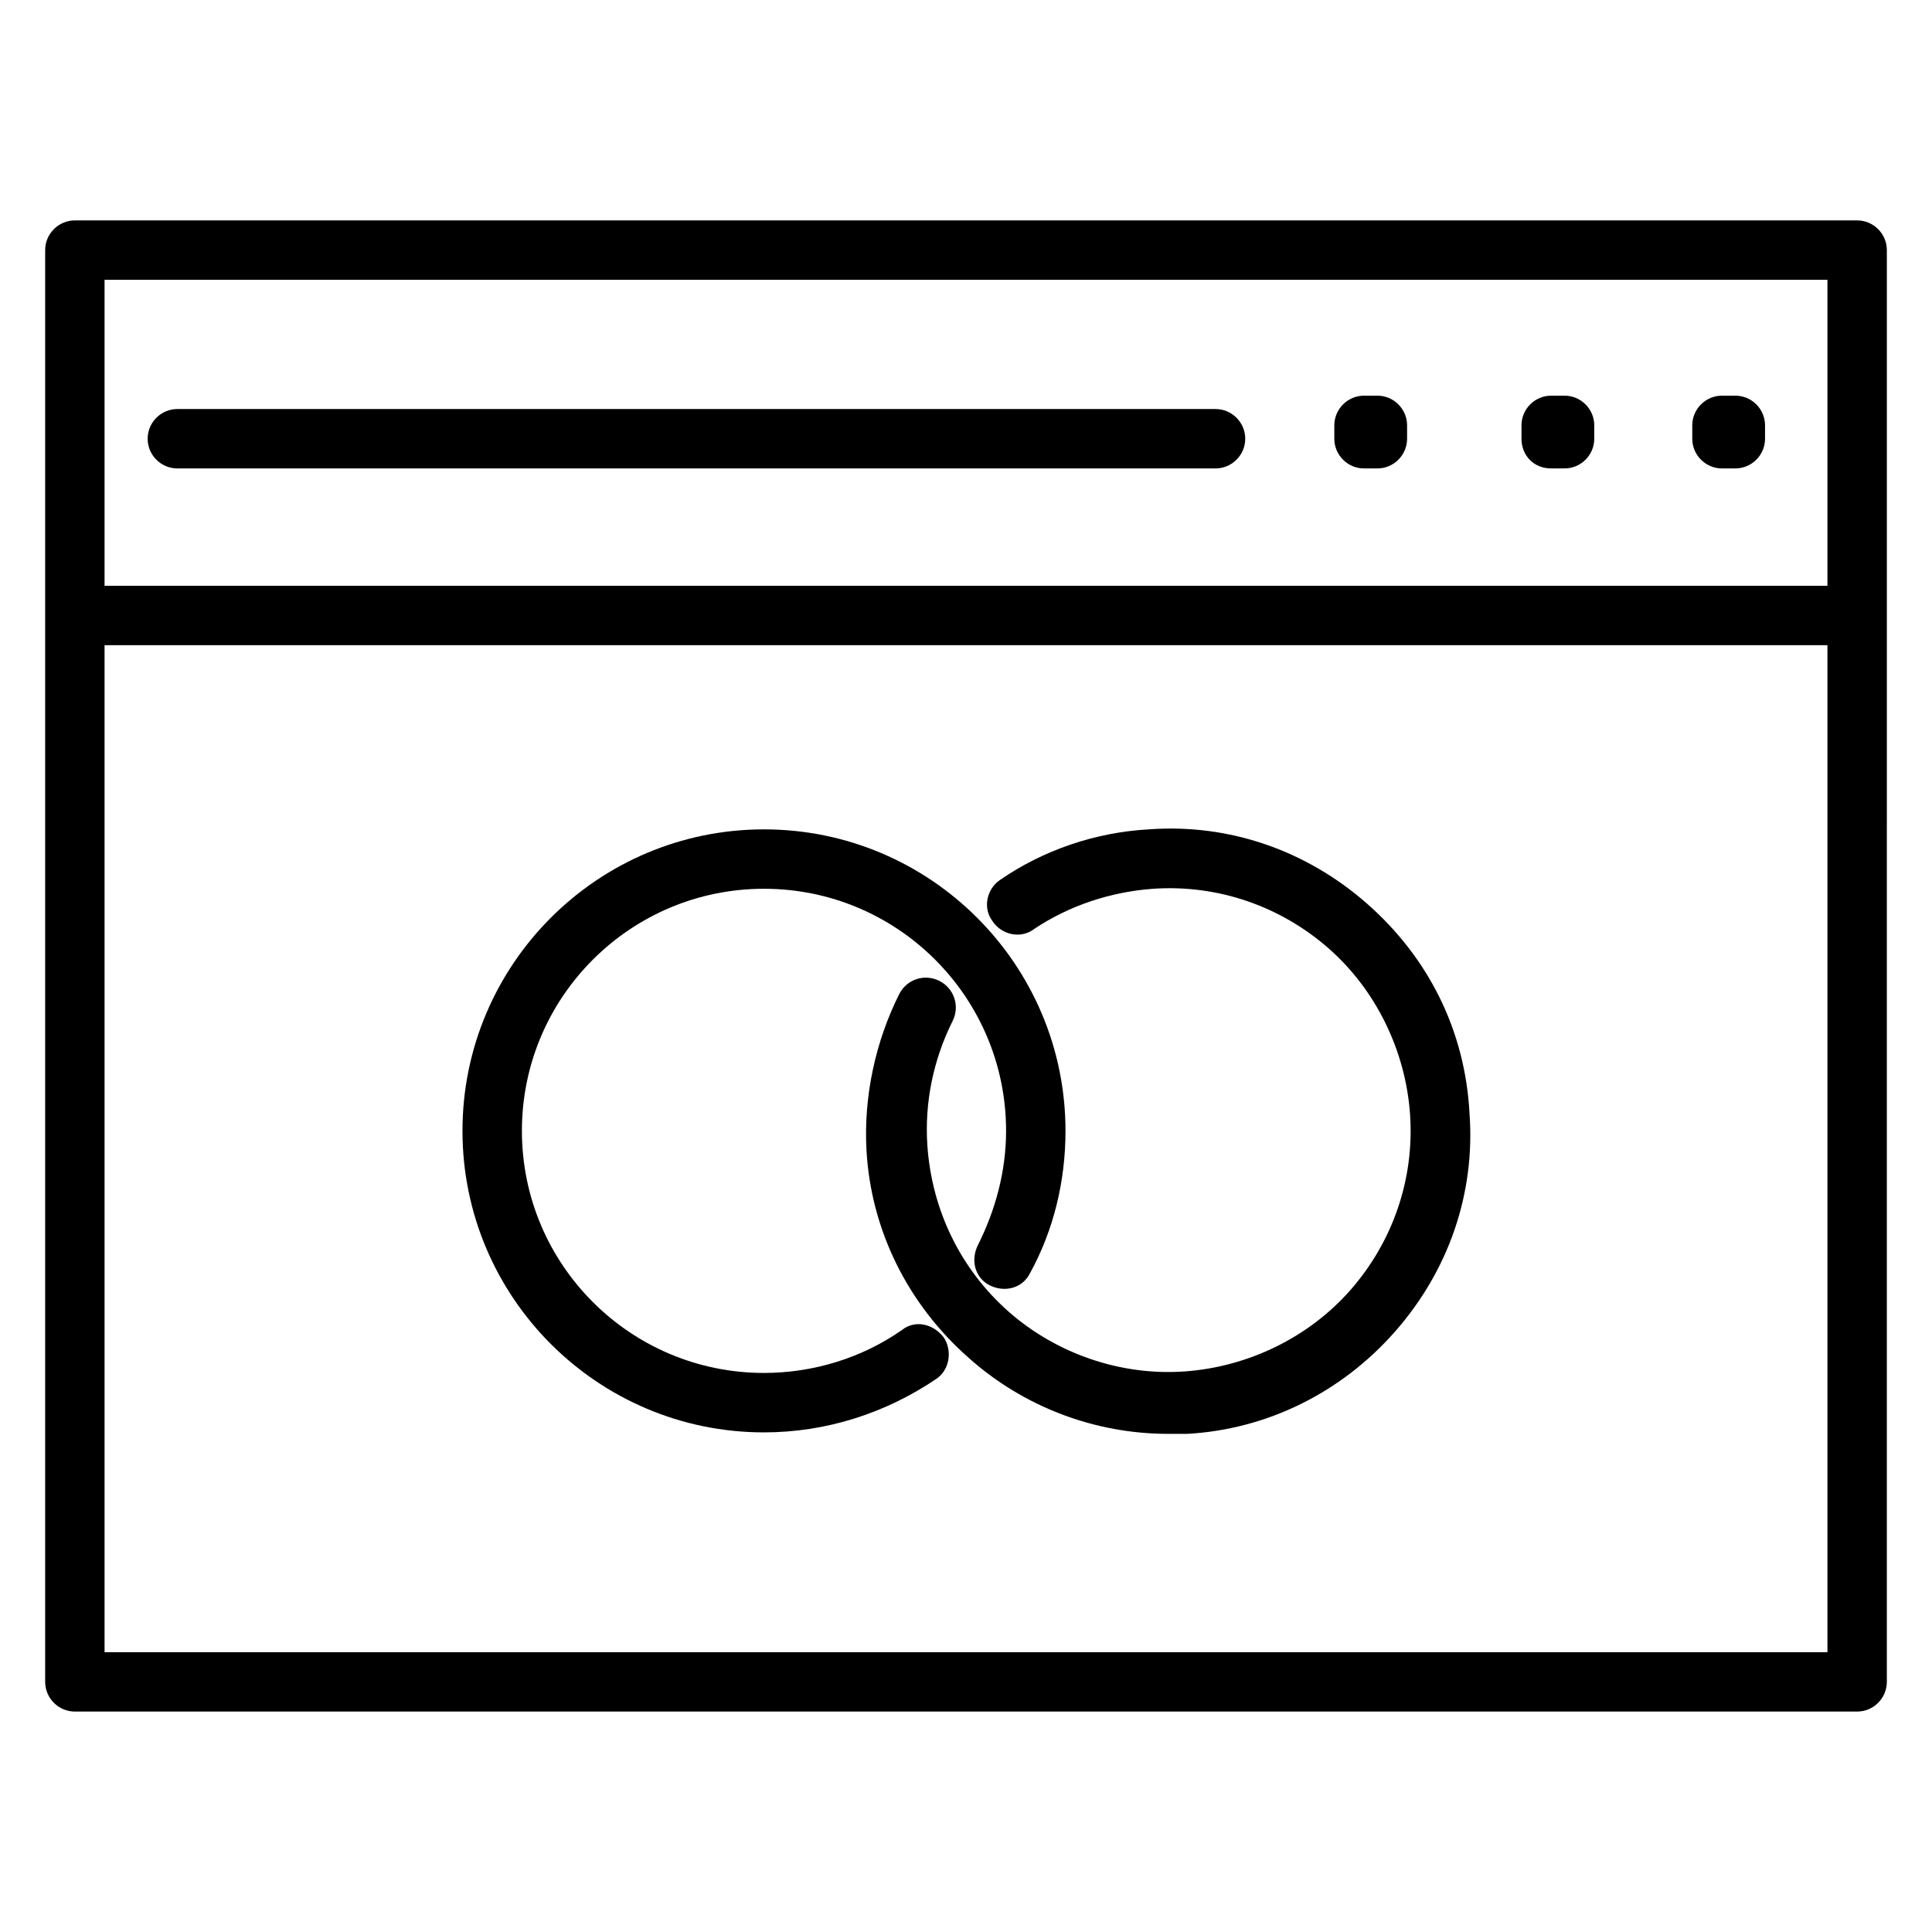
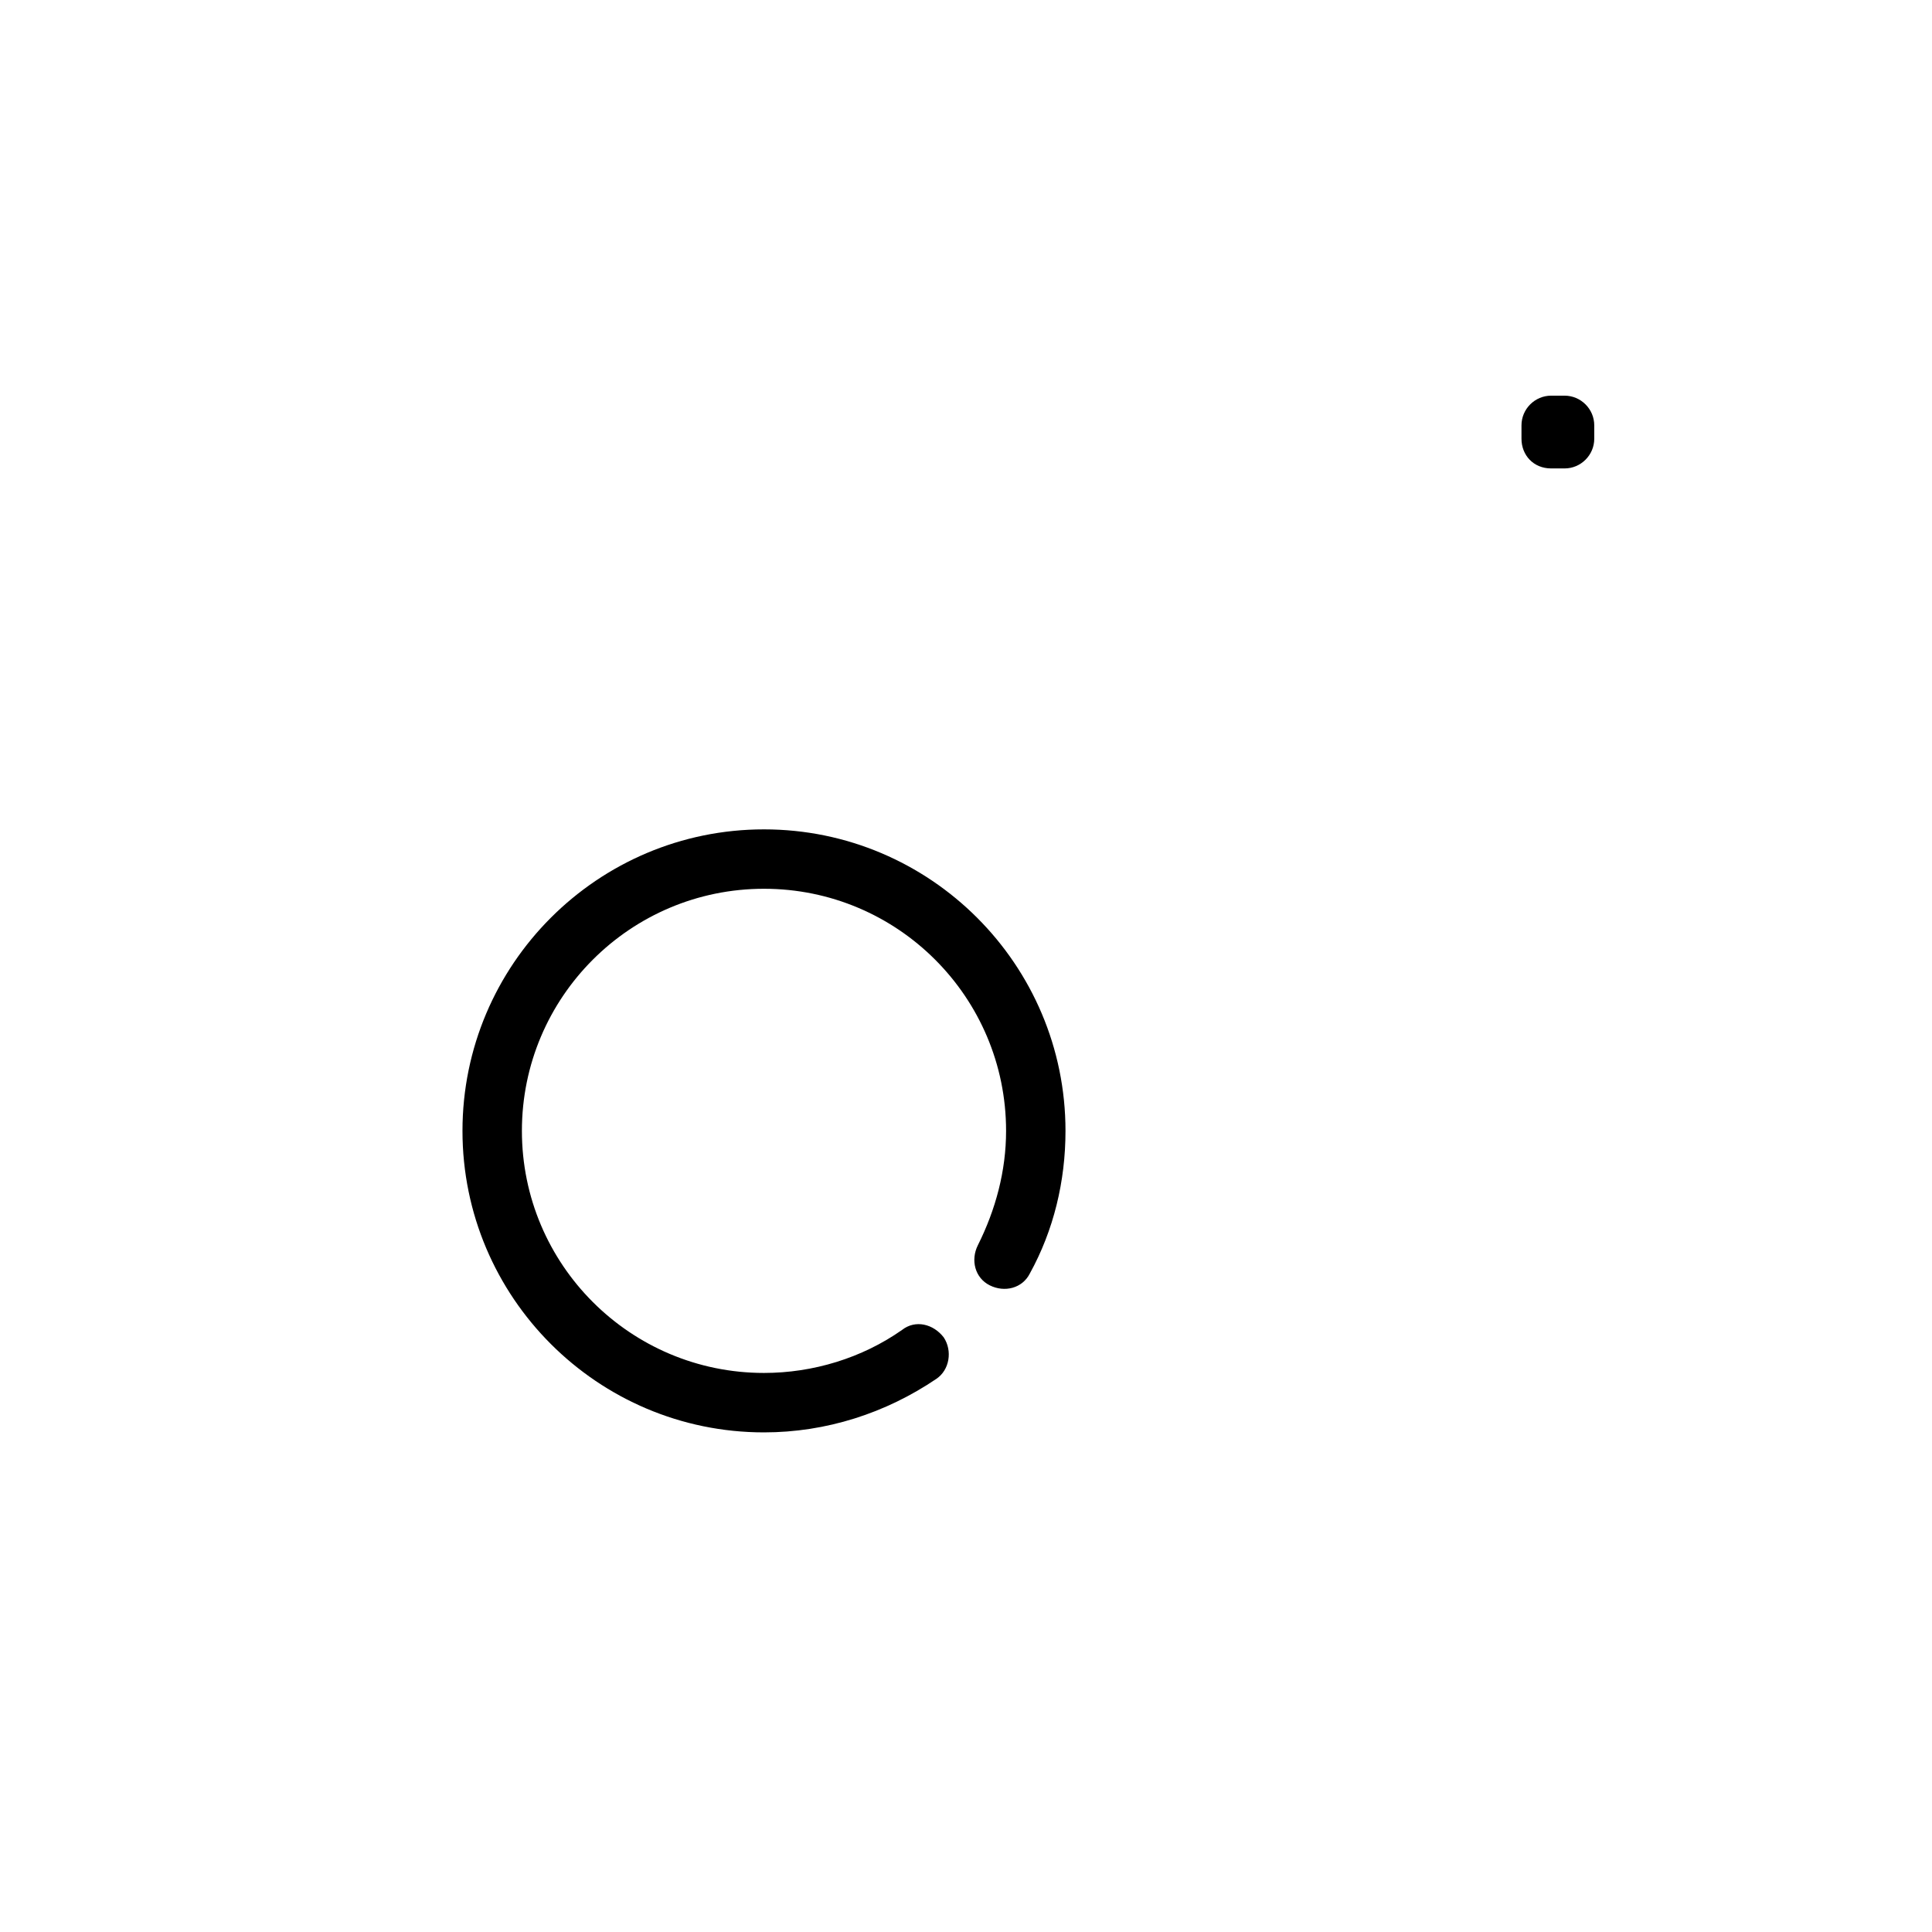
<svg xmlns="http://www.w3.org/2000/svg" fill="#000000" width="800px" height="800px" version="1.1" viewBox="144 144 512 512">
  <g>
-     <path d="m636.16 202.41h-472.32c-4.328 0-7.871 3.543-7.871 7.871v379.43c0 4.328 3.543 7.871 7.871 7.871h472.32c4.328 0 7.871-3.543 7.871-7.871l0.004-379.43c0-4.328-3.543-7.871-7.871-7.871zm-7.871 15.746v81.082h-456.58v-81.082zm-456.58 363.69v-266.86h456.58v266.86z" />
-     <path d="m191 268.14h275.13c4.328 0 7.871-3.543 7.871-7.871s-3.543-7.871-7.871-7.871h-275.13c-4.328 0-7.871 3.543-7.871 7.871 0 4.332 3.543 7.871 7.871 7.871z" />
-     <path d="m600.34 268.14h3.543c4.328 0 7.871-3.543 7.871-7.871v-3.543c0-4.328-3.543-7.871-7.871-7.871h-3.543c-4.328 0-7.871 3.543-7.871 7.871v3.543c0 4.332 3.543 7.871 7.871 7.871z" />
    <path d="m555.08 268.14h3.543c4.328 0 7.871-3.543 7.871-7.871v-3.543c0-4.328-3.543-7.871-7.871-7.871h-3.543c-4.328 0-7.871 3.543-7.871 7.871v3.543c0 4.332 3.148 7.871 7.871 7.871z" />
-     <path d="m505.48 268.14h3.543c4.328 0 7.871-3.543 7.871-7.871v-3.543c0-4.328-3.543-7.871-7.871-7.871h-3.543c-4.328 0-7.871 3.543-7.871 7.871v3.543c0 4.332 3.539 7.871 7.871 7.871z" />
    <path d="m383.07 496.43c-10.629 7.477-23.617 11.414-36.605 11.414-35.426 0-64.156-28.734-64.156-64.156 0-35.426 28.734-64.156 64.156-64.156 35.426 0 64.156 28.734 64.156 64.156 0 10.629-2.754 20.859-7.477 30.309-1.969 3.938-0.789 8.66 3.148 10.629s8.66 0.789 10.629-3.148c6.297-11.414 9.445-24.402 9.445-37.785 0-44.082-35.816-79.902-79.902-79.902-44.082 0-79.902 35.816-79.902 79.902 0 44.082 35.816 79.902 79.902 79.902 16.531 0 32.273-5.117 45.656-14.168 3.543-2.363 4.328-7.477 1.969-11.02-2.754-3.551-7.477-4.731-11.02-1.977z" />
-     <path d="m506.27 383.47c-16.137-14.168-36.605-21.254-57.859-19.68-14.168 0.789-27.945 5.512-39.359 13.383-3.543 2.363-4.723 7.477-1.969 11.02 2.363 3.543 7.477 4.723 11.02 1.969 9.445-6.297 20.469-9.84 31.488-10.629 17.32-1.18 33.852 4.723 46.445 15.742 12.594 11.02 20.469 27.16 21.648 44.082 1.18 17.32-4.723 33.852-15.742 46.445-11.02 12.594-27.16 20.469-44.082 21.648-16.926 1.18-33.852-4.723-46.445-15.742-12.988-11.414-20.469-27.16-21.648-44.082-0.789-11.414 1.574-22.828 6.691-33.062 1.969-3.938 0.395-8.66-3.543-10.629s-8.66-0.395-10.629 3.543c-6.297 12.594-9.445 27.16-8.66 41.328 1.18 21.254 11.02 40.934 27.16 55.105 14.562 12.988 33.457 20.074 52.742 20.074h5.117c21.254-1.18 40.934-11.02 55.105-27.16 14.168-16.137 21.254-36.605 19.68-57.859-1.18-22.043-11.02-41.328-27.16-55.496z" />
  </g>
</svg>